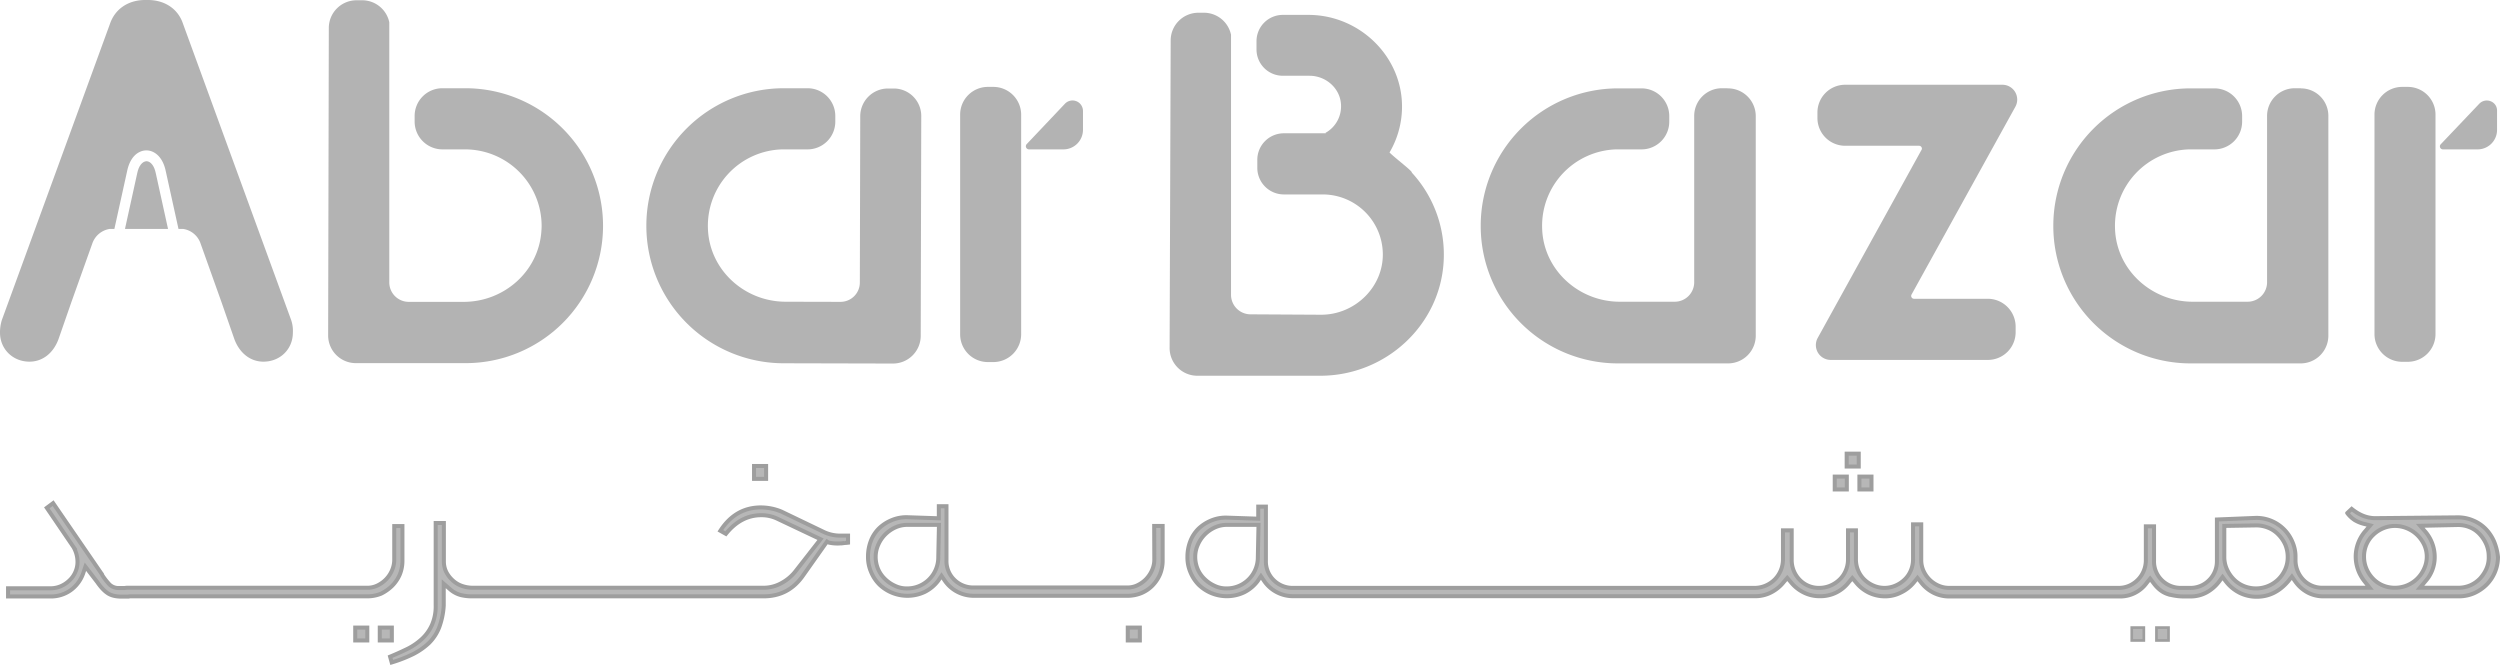
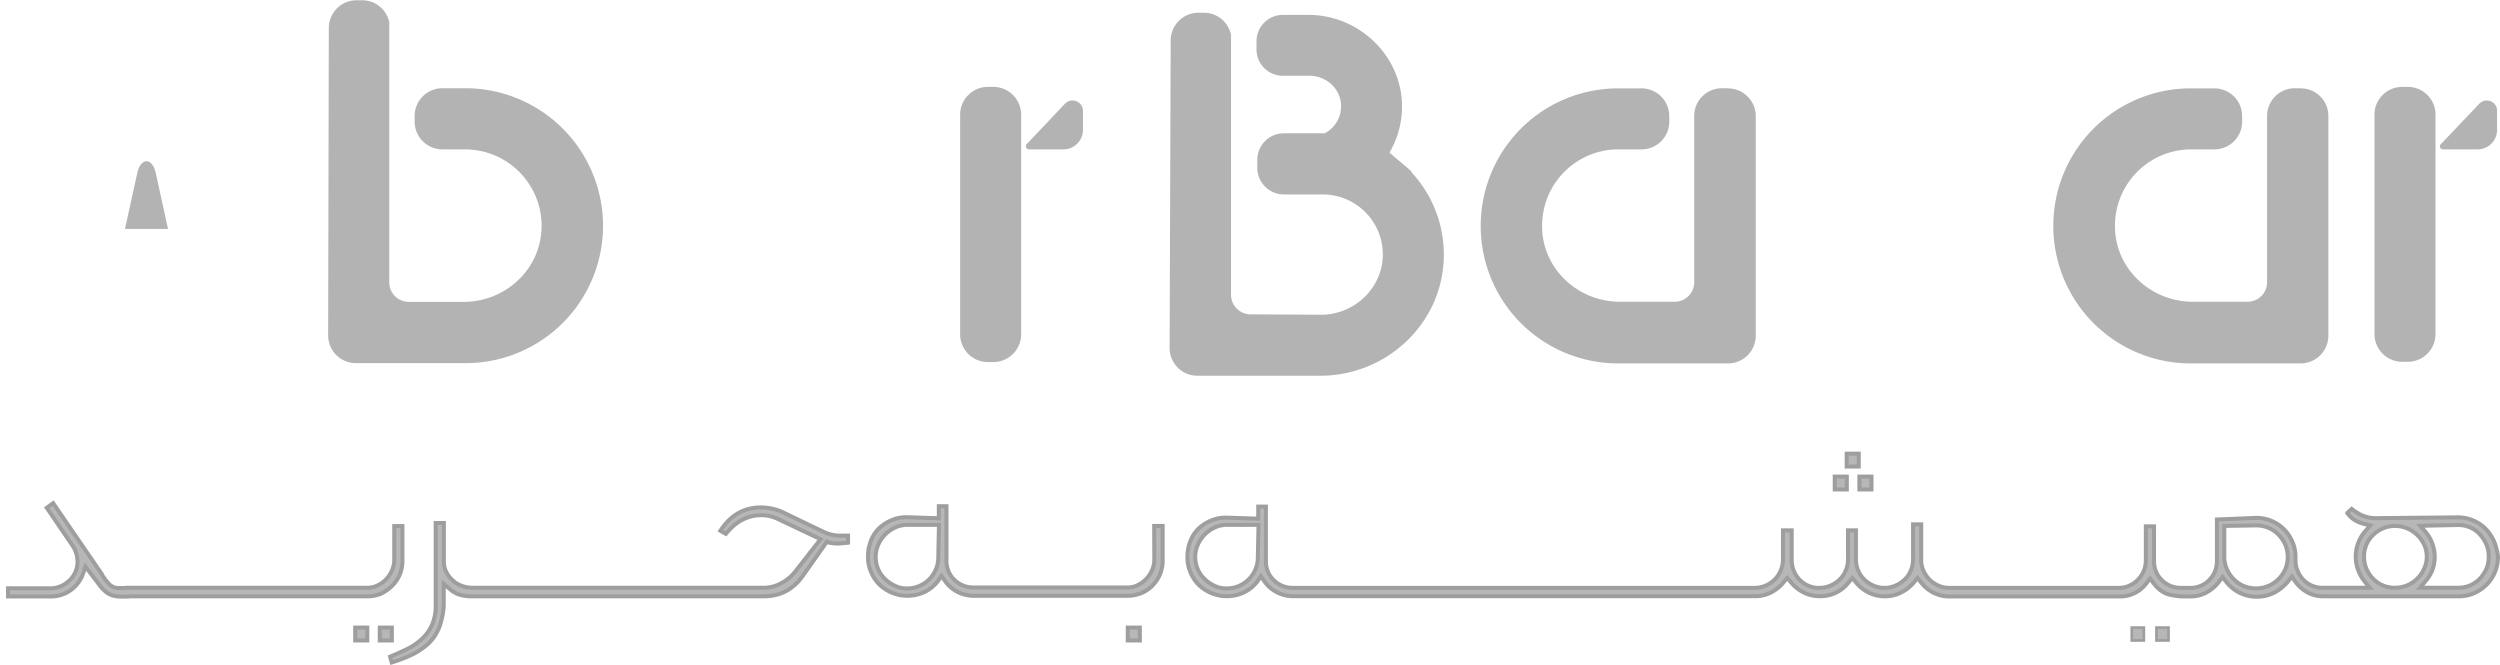
<svg xmlns="http://www.w3.org/2000/svg" width="1864.301" height="495.874" viewBox="0 0 1864.301 495.874">
  <g transform="translate(-69.299 -57.5)">
    <path d="M1864.8,122.3h-4.1A20.677,20.677,0,0,0,1840,143h0V306.6a20.677,20.677,0,0,0,20.7,20.7h4.1a20.677,20.677,0,0,0,20.7-20.7h0V143.1a20.636,20.636,0,0,0-20.7-20.8Z" fill="#b3b3b3" />
    <path d="M1918.1,134.9l-28.7,30.2a2.234,2.234,0,0,0,.1,3.2,2.271,2.271,0,0,0,1.6.6h25.8a14.51,14.51,0,0,0,14.5-14.5V140.2C1931.6,133.2,1923,129.8,1918.1,134.9Z" fill="#b3b3b3" />
-     <path d="M1572.2,137.1a11.061,11.061,0,0,0-9.6-16.4H1445.3a20.677,20.677,0,0,0-20.7,20.7h0v4.1a20.677,20.677,0,0,0,20.7,20.7h55a2.135,2.135,0,0,1,2.2,2.1,1.689,1.689,0,0,1-.3,1l-77.4,140.2a11.061,11.061,0,0,0,9.6,16.4h117.3a20.677,20.677,0,0,0,20.7-20.7h0v-4.1a20.827,20.827,0,0,0-20.7-20.8h-55a2.135,2.135,0,0,1-2.2-2.1,2.278,2.278,0,0,1,.3-1.1Z" fill="#b3b3b3" />
    <path d="M1357.5,123.3h-4.1a20.677,20.677,0,0,0-20.7,20.7h0V268a14.51,14.51,0,0,1-14.5,14.5h-41c-30.9,0-57.2-24.1-57.9-55a56.959,56.959,0,0,1,55.2-58.6h18.9a20.677,20.677,0,0,0,20.7-20.7h0v-4.1a20.677,20.677,0,0,0-20.7-20.7H1276a102.426,102.426,0,0,0-102.5,102.4v.2h0a102.426,102.426,0,0,0,102.4,102.5h82a20.677,20.677,0,0,0,20.7-20.7h0V144.1a20.72,20.72,0,0,0-20.9-20.7A.311.311,0,0,0,1357.5,123.3Z" fill="#b3b3b3" />
    <path d="M1784.7,123.3h-4.1a20.677,20.677,0,0,0-20.7,20.7h0V268a14.51,14.51,0,0,1-14.5,14.5h-41c-30.9,0-57.2-24.1-57.9-55a56.959,56.959,0,0,1,55.2-58.6h18.9a20.677,20.677,0,0,0,20.7-20.7h0v-4.1a20.677,20.677,0,0,0-20.7-20.7H1703a102.426,102.426,0,0,0-102.5,102.4v.2h0a102.426,102.426,0,0,0,102.4,102.5h82a20.677,20.677,0,0,0,20.7-20.7h0V144.1a20.487,20.487,0,0,0-20.4-20.7,1.338,1.338,0,0,0-.5-.1Z" fill="#b3b3b3" />
    <path d="M1122.1,186.2c.9-.8-12.7-11-16.6-15a67.546,67.546,0,0,0,9.3-32.7c.9-38.4-31.4-69.9-69.8-69.9h-19.1a19.632,19.632,0,0,0-19.6,19.6v6.2a19.632,19.632,0,0,0,19.6,19.6h19.9c12.1,0,22.7,9.1,23.5,21.2a22.637,22.637,0,0,1-11.6,21.4l.4.3h-31.4a19.781,19.781,0,0,0-19.8,19.8v6a19.845,19.845,0,0,0,19.8,19.8h29a44.84,44.84,0,0,1,44.8,44.1c.4,25.1-20.9,45.6-46,45.6l-52.7-.3a14.575,14.575,0,0,1-14.5-14.5V83.4A20.673,20.673,0,0,0,967,67h-4a20.677,20.677,0,0,0-20.7,20.7h0L941.5,317a20.677,20.677,0,0,0,20.7,20.7h91.7c48.5,0,89.7-37.6,92-86a90.112,90.112,0,0,0-23.8-65.5Z" fill="#b3b3b3" />
    <path d="M810.1,122.3H806A20.677,20.677,0,0,0,785.3,143V306.8h0A20.677,20.677,0,0,0,806,327.5h4.2a20.785,20.785,0,0,0,20.6-21V143.1h0a20.763,20.763,0,0,0-20.7-20.8Z" fill="#b3b3b3" />
    <path d="M874.5,134.6a7.791,7.791,0,0,0-11.1.3L834.9,165a2.337,2.337,0,0,0,1.7,3.9h25.9a14.6,14.6,0,0,0,14.4-14.7v-14a7.964,7.964,0,0,0-2.4-5.6Z" fill="#b3b3b3" />
-     <path d="M735.7,123.5h-4.1a20.7,20.7,0,0,0-20.8,20.7h0l-.3,124A14.425,14.425,0,0,1,696,282.6l-41-.1c-30.9-.1-57.1-24.2-57.8-55.1a56.954,56.954,0,0,1,55.3-58.5h18.9a20.7,20.7,0,0,0,20.8-20.7h0v-4.1a20.7,20.7,0,0,0-20.7-20.8H654.1A102.491,102.491,0,0,0,551.3,225.4v.2A102.491,102.491,0,0,0,653.4,328.4h.2l81.5.2a20.7,20.7,0,0,0,20.8-20.7h0l.4-163.6a20.489,20.489,0,0,0-20.6-20.8Z" fill="#b3b3b3" />
    <path d="M416.3,123.3H399.2A20.677,20.677,0,0,0,378.5,144h0v4.1a20.763,20.763,0,0,0,20.7,20.8h17.1a57.125,57.125,0,0,1,56.9,57.2c0,1.4-.1,2.7-.2,4.1-2.2,29.9-28,52.4-57.9,52.4h-41a14.51,14.51,0,0,1-14.5-14.5V74.1a20.673,20.673,0,0,0-20.3-16.4h-4.1a20.677,20.677,0,0,0-20.7,20.7h0L314,307.6a20.677,20.677,0,0,0,20.7,20.7h81.8A102.426,102.426,0,0,0,519,225.9v-.2A102.662,102.662,0,0,0,416.3,123.3Z" fill="#b3b3b3" />
    <path d="M178.6,177.7h0c-3.3.2-5.9,3.6-7,9.1l-9.1,41.4h32.1l-9.1-41.4C184.4,181.3,181.8,177.9,178.6,177.7Z" fill="#b3b3b3" />
-     <path d="M286.4,296.1h0L205.8,75.3c-3.6-10.9-13.1-17.5-25.5-17.8h-3.5c-12.3.3-21.8,6.9-25.5,17.8L70.7,296.1h0a30.828,30.828,0,0,0-1.4,9.4c0,12.3,9.5,21.7,22,21.7,9.6,0,17.7-6.2,21.6-16.7l9.6-27.6,15.7-44a16.407,16.407,0,0,1,13-10.7h3.4l9.5-43.1c1.4-6.8,4.5-11.7,8.8-14l.4-.2a11.331,11.331,0,0,1,10.7.2c4.3,2.3,7.5,7.2,8.9,14l9.5,43.1h3.4a16.265,16.265,0,0,1,13,10.7l15.7,44,9.6,27.6c3.9,10.4,12,16.7,21.6,16.7,12.5,0,22-9.3,22-21.7a24.55,24.55,0,0,0-1.3-9.4Z" fill="#b3b3b3" />
    <rect width="9" height="9.6" transform="translate(352.5 525.5)" fill="#b7b7b7" stroke="#9e9e9e" stroke-width="3" />
    <rect width="9" height="9.6" transform="translate(334.2 525.5)" fill="#b7b7b7" stroke="#9e9e9e" stroke-width="3" />
    <path d="M361.8,494.3a27.609,27.609,0,0,0,5.6-8.3,27.007,27.007,0,0,0,2-10.3V449.8h-6.1V475a20.054,20.054,0,0,1-1.7,7.9,21.781,21.781,0,0,1-4.4,6.6,22.714,22.714,0,0,1-6.4,4.6,16.994,16.994,0,0,1-7.7,1.7H164.3a9.492,9.492,0,0,0-2,.2h-4.1a9.76,9.76,0,0,1-7.2-2.6,47.8,47.8,0,0,1-5-6.3,2.622,2.622,0,0,1-.5-.9,1.623,1.623,0,0,0-.5-.9l-36.1-52.6-4.7,3.5,20,29.4a22.324,22.324,0,0,1,2.9,11,18.413,18.413,0,0,1-1.7,7.7,18.677,18.677,0,0,1-4.5,6.2,20.887,20.887,0,0,1-6.4,4.2,19.58,19.58,0,0,1-7.7,1.5H75.3v6.1h31.4a25.336,25.336,0,0,0,15.2-4.6,25.983,25.983,0,0,0,9.3-12.3l1.8-5.3,9,11.7c2.7,3.9,5.4,6.7,8,8.3s5.9,2.3,9.9,2.3h4.3a7.447,7.447,0,0,0,1.8-.2H343.2a27,27,0,0,0,10.3-2,31.842,31.842,0,0,0,8.3-5.9Z" fill="#b7b7b7" stroke="#9e9e9e" stroke-width="3" />
-     <rect width="9" height="9.6" transform="translate(631.6 405)" fill="#b7b7b7" stroke="#9e9e9e" stroke-width="3" />
    <path d="M682.6,453.7,652,439a40.21,40.21,0,0,0-15.3-3.1c-12.6,0-22.7,5.8-30.2,17.4l4.1,2.3c7.5-9.3,16.3-13.9,26.3-13.9a27.142,27.142,0,0,1,12,2.6l32.3,15.3L663,482.9a33.525,33.525,0,0,1-11.1,9.5,27.329,27.329,0,0,1-13.2,3.4H421.9a24.771,24.771,0,0,1-8.2-1.4,19.652,19.652,0,0,1-6.8-4.1,22.006,22.006,0,0,1-4.8-6.2,17.736,17.736,0,0,1-1.8-8V447.5h-6.1V509a34.272,34.272,0,0,1-2.8,14.6,31.9,31.9,0,0,1-7.4,10.3,46.2,46.2,0,0,1-10.7,7.4c-4.1,2-8.5,4-13.1,5.9l1.2,4.3a105,105,0,0,0,15.7-6.1,50.112,50.112,0,0,0,12-8.3,33.6,33.6,0,0,0,7.7-11.7,56.4,56.4,0,0,0,3.4-16.3V492.8l4.9,4.3a20.027,20.027,0,0,0,8,4.2,34.916,34.916,0,0,0,8.2.9H638.8c12.1,0,21.8-5,28.9-14.9L686,461.4a4.671,4.671,0,0,0,2.3.9,29.747,29.747,0,0,0,6,.5c.8,0,1.7-.1,2.6-.1.9-.1,1.7-.2,2.3-.3a21.052,21.052,0,0,0,2.5-.2v-5.3h-7.1a28.4,28.4,0,0,1-12-3.2Z" fill="#b7b7b7" stroke="#9e9e9e" stroke-width="3" />
    <path d="M930.1,474.9a19.221,19.221,0,0,1-1.7,7.8,23.082,23.082,0,0,1-4.4,6.6,22.715,22.715,0,0,1-6.4,4.6,17,17,0,0,1-7.7,1.7H795.3a19.924,19.924,0,0,1-14.4-5.8,19.371,19.371,0,0,1-5.8-14.4V435h-5.7v9l-23.7-.8a28.1,28.1,0,0,0-11.7,2.3,30.027,30.027,0,0,0-9.3,6.1,26.621,26.621,0,0,0-6,9.3,32,32,0,0,0-2.1,11.7,27.812,27.812,0,0,0,2.3,11.5,28.6,28.6,0,0,0,6.2,9.3,30.176,30.176,0,0,0,33.8,5.5,28.555,28.555,0,0,0,10-8.3l2.5-3.7,2.5,3.7a25.891,25.891,0,0,0,9.5,8.3,26.336,26.336,0,0,0,12.1,2.9H910.1a27.006,27.006,0,0,0,10.3-2,25.324,25.324,0,0,0,8.3-5.6,27.608,27.608,0,0,0,5.6-8.3,27.007,27.007,0,0,0,2-10.3V449.7H930l.1,25.2Zm-161.1-2a23.156,23.156,0,0,1-14.2,21.6,22.741,22.741,0,0,1-9.1,1.8,19.894,19.894,0,0,1-9.1-2,25.694,25.694,0,0,1-7.4-5.1,22.286,22.286,0,0,1-5.1-7.4,23.228,23.228,0,0,1-1.8-9.2,21.835,21.835,0,0,1,2-9,24.873,24.873,0,0,1,5.1-7.5,25.992,25.992,0,0,1,7.4-5.2,21.489,21.489,0,0,1,9-2h23.7Z" fill="#b7b7b7" stroke="#9e9e9e" stroke-width="3" />
    <rect width="9" height="9.6" transform="translate(910.3 525.5)" fill="#b7b7b7" stroke="#9e9e9e" stroke-width="3" />
    <rect width="9" height="9.6" transform="translate(1455.9 412.9)" fill="#b7b7b7" stroke="#9e9e9e" stroke-width="3" />
    <rect width="9" height="9.6" transform="translate(1446.4 395.8)" fill="#b7b7b7" stroke="#9e9e9e" stroke-width="3" />
    <rect width="9" height="9.6" transform="translate(1437.5 412.9)" fill="#b7b7b7" stroke="#9e9e9e" stroke-width="3" />
    <rect width="9" height="9.6" transform="translate(1677.4 525.5)" fill="#b7b7b7" stroke="#9e9e9e" stroke-width="2" />
    <rect width="9" height="9.6" transform="translate(1659 525.5)" fill="#b7b7b7" stroke="#9e9e9e" stroke-width="2" />
    <path d="M1929.1,461.1a31.8,31.8,0,0,0-6.3-9.3,28.087,28.087,0,0,0-9.3-6.2,28.774,28.774,0,0,0-11.2-2.3l-61.8.6c-6,0-11.8-2.3-17.5-6.9l-3.3,3.1a22.062,22.062,0,0,0,5.5,5.2,25.462,25.462,0,0,0,6.7,2.8l4.9,1.2-3.3,3.9a29.047,29.047,0,0,0-7.5,19.4,29.7,29.7,0,0,0,6.5,18.3l3.9,4.9h-34.9a19.448,19.448,0,0,1-14.3-5.7,21.158,21.158,0,0,1-6.1-14.5V473a27.032,27.032,0,0,0-2.3-11.4,29.082,29.082,0,0,0-27.1-17.9l-29.2,1.2v31a19.628,19.628,0,0,1-5.8,14.2,19.372,19.372,0,0,1-14.4,5.8h-6.5a19.924,19.924,0,0,1-14.4-5.8,19.371,19.371,0,0,1-5.8-14.4V450h-6.1v25.1a20.683,20.683,0,0,1-12.2,19.1,19.447,19.447,0,0,1-8,1.7H1522.8a19.449,19.449,0,0,1-8-1.7,21.48,21.48,0,0,1-6.6-4.5,22.282,22.282,0,0,1-4.5-6.5,19.449,19.449,0,0,1-1.7-8V448.5h-6.1v26.3a20.758,20.758,0,0,1-1.7,8.2,19.556,19.556,0,0,1-4.6,6.7,22.387,22.387,0,0,1-6.8,4.5,20.626,20.626,0,0,1-16.4,0,22.387,22.387,0,0,1-6.8-4.5,20.908,20.908,0,0,1-6.3-14.9V453h-5.9v21.8a20.758,20.758,0,0,1-1.7,8.2,19.559,19.559,0,0,1-4.6,6.7,22.388,22.388,0,0,1-6.8,4.5,21.24,21.24,0,0,1-8.3,1.7,19.7,19.7,0,0,1-14.7-6.1,20.93,20.93,0,0,1-5.9-14.9V453h-6.5v21.8a21.38,21.38,0,0,1-6.2,14.9,21.927,21.927,0,0,1-6.7,4.5,20.756,20.756,0,0,1-8.2,1.7H1033.5a19.924,19.924,0,0,1-14.4-5.8,19.371,19.371,0,0,1-5.8-14.4V435.3h-5.7v9l-23.7-.8a28.1,28.1,0,0,0-11.7,2.3,30.029,30.029,0,0,0-9.3,6.1,26.621,26.621,0,0,0-6,9.3,32,32,0,0,0-2.1,11.7,27.811,27.811,0,0,0,2.3,11.5,28.6,28.6,0,0,0,6.2,9.3,30.176,30.176,0,0,0,33.8,5.5,28.555,28.555,0,0,0,10-8.3l2.5-3.7,2.5,3.7a25.89,25.89,0,0,0,9.5,8.3,26.336,26.336,0,0,0,12.1,2.9H1378a25.56,25.56,0,0,0,12-2.8,29.06,29.06,0,0,0,9.6-7.9l2.5-2.9,2.5,2.9a28.431,28.431,0,0,0,9.7,7.9,26.139,26.139,0,0,0,12,2.8,26.5,26.5,0,0,0,21.8-10.6l2.5-2.9,2.5,2.9a28.43,28.43,0,0,0,9.7,7.9,27.571,27.571,0,0,0,12.1,2.8,25.7,25.7,0,0,0,12.1-2.9,28.331,28.331,0,0,0,9.7-7.7l2.5-3.1,2.5,3.1a27.423,27.423,0,0,0,9.4,7.9,25.846,25.846,0,0,0,12,2.8h126.5a24.467,24.467,0,0,0,20.6-10.2l2.5-3.1,2.5,3.3c3.1,4.2,6.6,6.9,10.5,8.2a44.816,44.816,0,0,0,13.6,1.8h3.5a25.126,25.126,0,0,0,11.8-2.9,29.138,29.138,0,0,0,9.6-8.3l2.5-3.3,2.5,3.3a29.928,29.928,0,0,0,10.3,8.5,28.243,28.243,0,0,0,12.8,2.9c9.1,0,16.9-3.9,23.5-11.7l2.6-3.3,2.3,3.3a27.149,27.149,0,0,0,9.4,8.5,24.756,24.756,0,0,0,12,2.9H1903a28.409,28.409,0,0,0,11.2-2.3,31.2,31.2,0,0,0,9.3-6.3,29.5,29.5,0,0,0,8.6-20.7,40.81,40.81,0,0,0-3-11.8Zm-921.8,11.8a23.155,23.155,0,0,1-14.2,21.6,22.74,22.74,0,0,1-9.1,1.8,19.893,19.893,0,0,1-9.1-2,25.693,25.693,0,0,1-7.4-5.1,22.286,22.286,0,0,1-5.1-7.4,23.23,23.23,0,0,1-1.8-9.2,21.834,21.834,0,0,1,2-9,24.873,24.873,0,0,1,5.1-7.5,25.992,25.992,0,0,1,7.4-5.2,21.488,21.488,0,0,1,9-2h23.7Zm766.1,9.2a24.4,24.4,0,0,1-5.1,7.4,23.9,23.9,0,0,1-25.8,5,22.492,22.492,0,0,1-7.4-5,25.691,25.691,0,0,1-5.1-7.4,22.054,22.054,0,0,1-2-9.2V449.7l23.7-.4a23.583,23.583,0,0,1,9.2,1.8,21.713,21.713,0,0,1,7.5,5.1,25.552,25.552,0,0,1,5.1,7.5,23.583,23.583,0,0,1,1.8,9.2,21.975,21.975,0,0,1-1.9,9.2Zm91,11.9a23.584,23.584,0,0,1-9.2,1.8,22.739,22.739,0,0,1-9.1-1.8,21.646,21.646,0,0,1-7.2-5,23.882,23.882,0,0,1-4.9-7.4,22.739,22.739,0,0,1-1.8-9.1,22.473,22.473,0,0,1,1.8-8.9,21.644,21.644,0,0,1,5-7.2,23.882,23.882,0,0,1,7.4-4.9,22.474,22.474,0,0,1,8.9-1.8,23.321,23.321,0,0,1,9,1.8,24.36,24.36,0,0,1,7.5,4.9,25.036,25.036,0,0,1,5.2,7.2,21.037,21.037,0,0,1,2,8.9,21.264,21.264,0,0,1-2,9.1,23.868,23.868,0,0,1-12.6,12.4Zm59.1-12.4a26.484,26.484,0,0,1-4.9,7.4,22.71,22.71,0,0,1-7.2,5,22.4,22.4,0,0,1-9.1,1.8h-28.4l4.3-5.1a26.785,26.785,0,0,0,6.7-18.2,29.053,29.053,0,0,0-6.7-18.2l-4.1-4.7,28.1-.6a22.74,22.74,0,0,1,9.1,1.8,20.538,20.538,0,0,1,7.2,5.1,27,27,0,0,1,4.9,7.5,22.963,22.963,0,0,1,1.8,9,21.274,21.274,0,0,1-1.7,9.2Z" fill="#b7b7b7" stroke="#9e9e9e" stroke-width="3" />
  </g>
</svg>